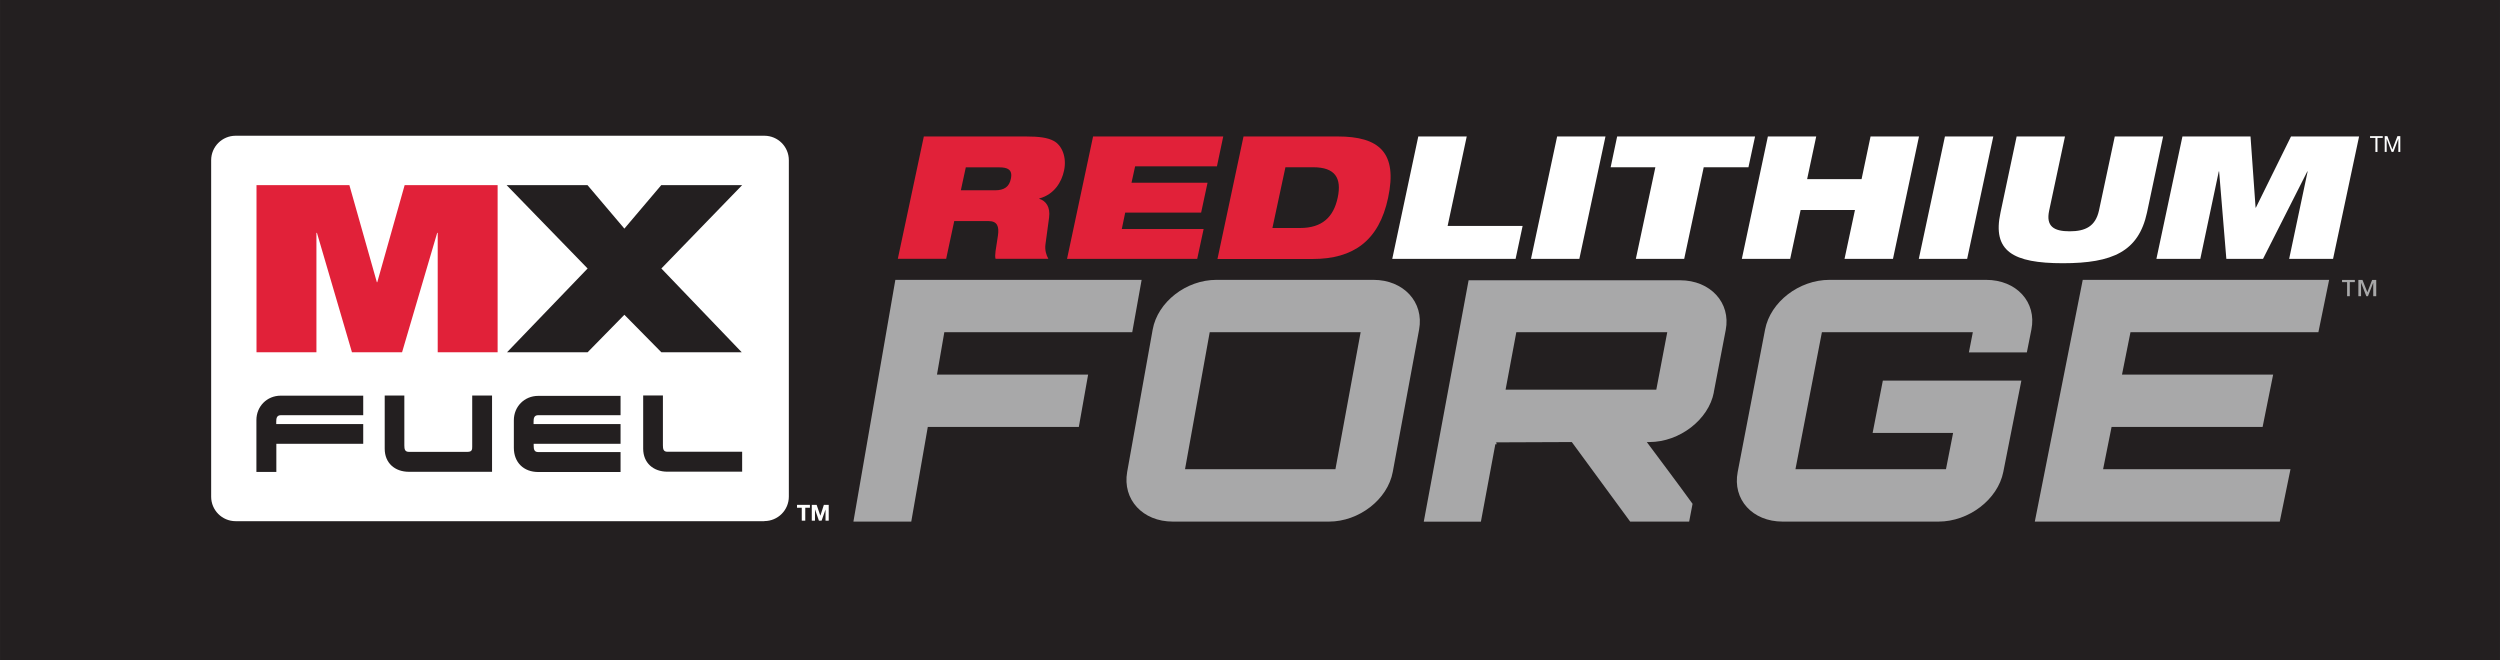
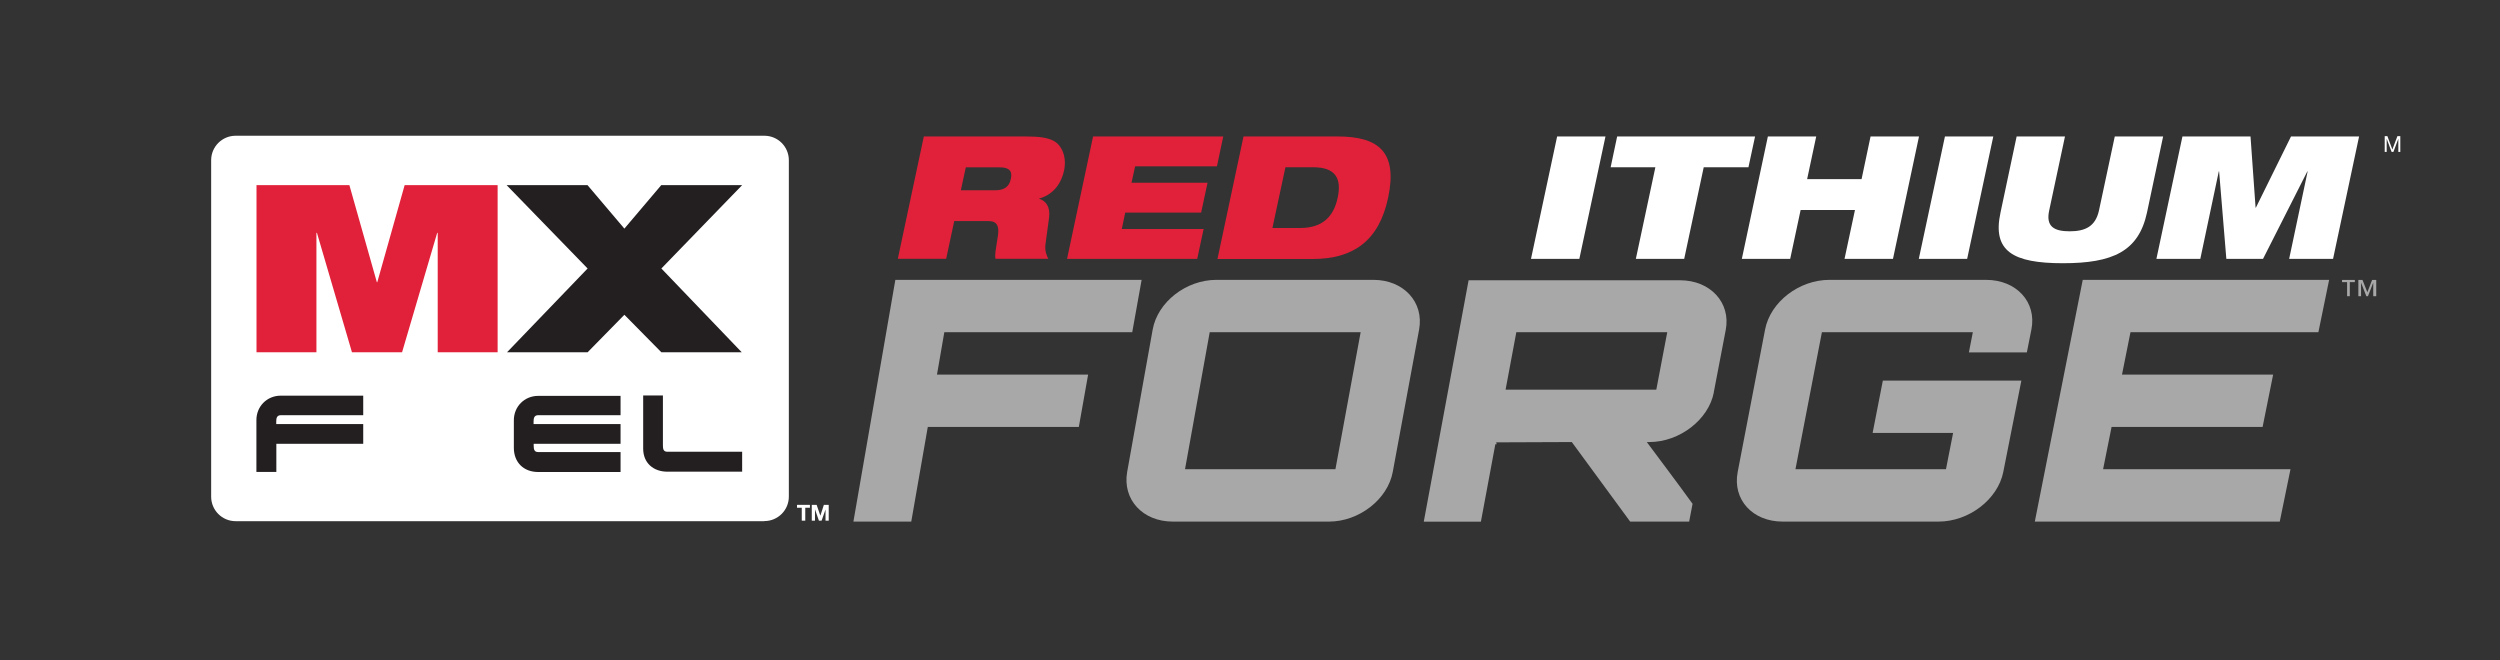
<svg xmlns="http://www.w3.org/2000/svg" id="Layer_1" data-name="Layer 1" viewBox="0 0 242 63.91">
  <rect x="0" y="0" width="242" height="63.91" fill="#333333" stroke="none" />
  <defs>
    <style>
      .cls-1 {
        fill: none;
      }

      .cls-2 {
        fill: #e12139;
      }

      .cls-3 {
        fill: #231f20;
      }

      .cls-4 {
        fill: #a8a8a9;
      }

      .cls-5 {
        clip-path: url(#clippath-1);
      }

      .cls-6 {
        clip-path: url(#clippath-2);
      }

      .cls-7 {
        fill: #fff;
      }

      .cls-8 {
        clip-path: url(#clippath);
      }
    </style>
    <clipPath id="clippath">
-       <rect class="cls-1" x=".01" y="0" width="241.98" height="63.91" />
-     </clipPath>
+       </clipPath>
    <clipPath id="clippath-1">
      <polygon class="cls-1" points="20.43 51.25 81.14 51.25 81.14 13.14 20.43 13.14 20.43 51.25 20.43 51.25" />
    </clipPath>
    <clipPath id="clippath-2">
      <polygon class="cls-1" points="86.9 25.48 233.36 25.48 233.36 12.3 86.9 12.3 86.9 25.48 86.9 25.48" />
    </clipPath>
  </defs>
  <g class="cls-8">
-     <polygon class="cls-3" points="0 63.91 242 63.91 242 0 0 0 0 63.91 0 63.91" />
-   </g>
+     </g>
  <g class="cls-5">
    <path class="cls-7" d="M73.98,50.45H22.81c-1.31,0-2.37-1.06-2.37-2.37V15.51c0-1.31,1.06-2.37,2.37-2.37h51.18c1.31,0,2.37,1.06,2.37,2.37v32.56c0,1.31-1.06,2.37-2.37,2.37" />
  </g>
  <path class="cls-3" d="M35.16,38.29v1.9h-7.97c-.4,0-.45.3-.45.62v.24h8.42v1.91h-8.41v2.72h-1.93v-5.02c0-1.32,1.02-2.36,2.36-2.36h7.97Z" />
-   <path class="cls-3" d="M47.62,38.29h-1.91v4.93c0,.27,0,.52-.45.52h-5.68c-.39,0-.44-.26-.44-.62v-4.83h-1.9v5.15c0,1.38.98,2.23,2.35,2.23h8.04s0-7.38,0-7.38h0Z" />
  <path class="cls-3" d="M71.84,45.67v-1.94h-7.23c-.39,0-.44-.26-.44-.62v-4.83h-1.91v5.15c0,1.38.98,2.23,2.35,2.23h7.22Z" />
  <path class="cls-3" d="M60.07,38.29v1.9h-7.97c-.4,0-.45.3-.45.62v.24h8.42v1.91h-8.41v.17c0,.36.05.63.44.63h7.97v1.93h-7.97c-1.41,0-2.36-.93-2.36-2.34v-2.67c0-1.32,1.02-2.36,2.36-2.36h7.97Z" />
  <polygon class="cls-2" points="24.83 17.92 33.82 17.92 36.48 27.32 36.52 27.32 39.17 17.92 48.17 17.92 48.17 34.1 42.37 34.1 42.37 22.54 42.32 22.54 38.92 34.1 34.07 34.1 30.68 22.54 30.63 22.54 30.63 34.1 24.83 34.1 24.83 17.92 24.83 17.92" />
  <polygon class="cls-3" points="56.88 25.99 49.04 17.92 56.87 17.92 60.44 22.13 64.01 17.92 71.84 17.92 64.02 25.99 71.8 34.1 64.02 34.1 60.44 30.47 56.88 34.1 49.08 34.1 56.88 25.99 56.88 25.99" />
  <polygon class="cls-7" points="77.61 49.15 77.15 49.15 77.15 48.87 78.4 48.87 78.4 49.15 77.95 49.15 77.95 50.4 77.61 50.4 77.61 49.15 77.61 49.15" />
  <polygon class="cls-7" points="78.58 48.87 79.05 48.87 79.41 49.92 79.41 49.92 79.75 48.87 80.22 48.87 80.22 50.4 79.91 50.4 79.91 49.32 79.91 49.32 79.53 50.4 79.27 50.4 78.9 49.33 78.89 49.33 78.89 50.4 78.58 50.4 78.58 48.87 78.58 48.87" />
  <g class="cls-6">
    <path class="cls-2" d="M93,18.42h3.32c.91,0,1.38-.36,1.53-1.11.2-.9-.33-1.11-1.11-1.11h-3.25l-.48,2.22h0ZM89.43,13.21h9.86c1.34,0,2.13.12,2.71.43.8.43,1.28,1.58,1,2.87-.23,1.11-.95,2.31-2.39,2.7l-.02.03c.66.2,1.1.8.96,1.83l-.35,2.59c-.07.53.07,1.03.28,1.39h-5.11c-.1-.35.02-.86.23-2.24.13-.88-.05-1.41-.91-1.41h-3.32l-.78,3.65h-4.68l2.52-11.85h0Z" />
  </g>
  <polygon class="cls-2" points="105.81 13.21 118.41 13.21 117.8 16.1 109.88 16.1 109.53 17.69 116.89 17.69 116.27 20.58 108.92 20.58 108.59 22.17 116.51 22.17 115.89 25.06 103.29 25.06 105.81 13.21 105.81 13.21" />
  <path class="cls-2" d="M123.16,22.07h2.69c2.14,0,3.24-1.06,3.64-2.94.4-1.88-.23-2.94-2.37-2.94h-2.69l-1.26,5.88h0ZM120.38,13.21h9.11c4.02,0,5.81,1.56,4.88,5.93-.88,4.17-3.37,5.93-7.31,5.93h-9.21l2.52-11.85h0Z" />
-   <polygon class="cls-7" points="137.29 13.21 141.98 13.21 140.13 21.87 147.39 21.87 146.71 25.06 134.77 25.06 137.29 13.21 137.29 13.21" />
  <polygon class="cls-7" points="150.73 13.21 155.41 13.21 152.88 25.06 148.2 25.06 150.73 13.21 150.73 13.21" />
  <polygon class="cls-7" points="160.24 16.19 155.91 16.19 156.54 13.21 169.89 13.21 169.25 16.19 164.92 16.19 163.03 25.06 158.35 25.06 160.24 16.19 160.24 16.19" />
  <polygon class="cls-7" points="179.56 20.33 174.3 20.33 173.29 25.06 168.61 25.06 171.13 13.21 175.81 13.21 174.93 17.34 180.2 17.34 181.07 13.21 185.76 13.21 183.24 25.06 178.55 25.06 179.56 20.33 179.56 20.33" />
  <polygon class="cls-7" points="188.27 13.21 192.95 13.21 190.42 25.06 185.74 25.06 188.27 13.21 188.27 13.21" />
  <path class="cls-7" d="M195.21,13.21h4.68l-1.53,7.17c-.33,1.53.45,2.01,1.98,2.01s2.5-.48,2.84-2.01l1.53-7.17h4.68l-1.56,7.36c-.81,3.77-3.32,4.91-8.14,4.91s-6.86-1.15-6.04-4.91l1.56-7.36h0Z" />
  <polygon class="cls-7" points="211.26 13.21 217.85 13.21 218.34 20.1 218.37 20.1 221.77 13.21 228.36 13.21 225.84 25.06 221.59 25.06 223.38 16.59 223.35 16.59 219.06 25.06 215.51 25.06 214.81 16.59 214.78 16.59 212.99 25.06 208.74 25.06 211.26 13.21 211.26 13.21" />
  <g>
-     <path class="cls-7" d="M229.93,13.35h-.51v-.17h1.23v.17h-.51v1.36h-.2v-1.36Z" />
    <path class="cls-7" d="M230.82,13.18h.28l.48,1.29.49-1.29h.28v1.53h-.19v-1.28h0l-.48,1.28h-.17l-.48-1.28h0v1.28h-.19v-1.53Z" />
  </g>
  <path class="cls-4" d="M229.99,28.67h-.26v-1.31h0l-.51,1.31h-.16l-.51-1.31h0v1.31h-.26v-1.57h.4l.47,1.19.46-1.19h.4v1.57h0ZM227.95,27.31h-.49v1.36h-.26v-1.36h-.49v-.21h1.24v.21h0Z" />
  <polygon class="cls-4" points="110.51 27.09 109.6 32.16 91.41 32.16 90.7 36.26 105.33 36.26 104.43 41.33 89.81 41.33 88.21 50.49 82.61 50.49 86.67 27.09 110.51 27.09 110.51 27.09" />
  <path class="cls-4" d="M132.95,27.09c2.9,0,4.91,2.14,4.42,4.81l-2.55,13.78c-.49,2.67-3.28,4.81-6.17,4.81h-15.12c-2.92,0-4.89-2.14-4.42-4.81l2.47-13.78c.48-2.66,3.23-4.81,6.17-4.81h15.2ZM114.7,45.42h14.57l2.44-13.26h-14.61l-2.39,13.26h0Z" />
  <path class="cls-4" d="M165.9,37.98c-.5,2.63-3.31,4.81-6.24,4.81h-.25c1.45,1.95,3.02,4.03,4.43,5.98l-.33,1.72h-5.71l-5.65-7.7-7.37.03c.07,0,.1.06.07.2,0,0-.07,0-.1-.03l-1.4,7.51h-5.53l4.34-23.37h20.47c2.94,0,4.93,2.18,4.42,4.81l-1.16,6.05h0ZM145.74,37.72h14.59l1.06-5.56h-14.61l-1.04,5.56h0Z" />
  <path class="cls-4" d="M196.21,34.11h-5.62l.38-1.95h-14.61l-2.56,13.26h14.57l.69-3.51h-7.79l.99-5.07h13.41l-1.75,8.84c-.53,2.67-3.34,4.81-6.27,4.81h-15.09c-2.92,0-4.87-2.14-4.35-4.81l2.65-13.78c.51-2.67,3.29-4.81,6.23-4.81h15.16c2.94,0,4.92,2.15,4.39,4.81l-.44,2.21h0Z" />
  <polygon class="cls-4" points="224.42 32.16 206.23 32.16 205.41 36.26 220.04 36.26 219.02 41.33 204.4 41.33 203.58 45.42 221.72 45.42 220.68 50.49 196.97 50.49 201.61 27.09 225.46 27.09 224.42 32.16 224.42 32.16" />
</svg>